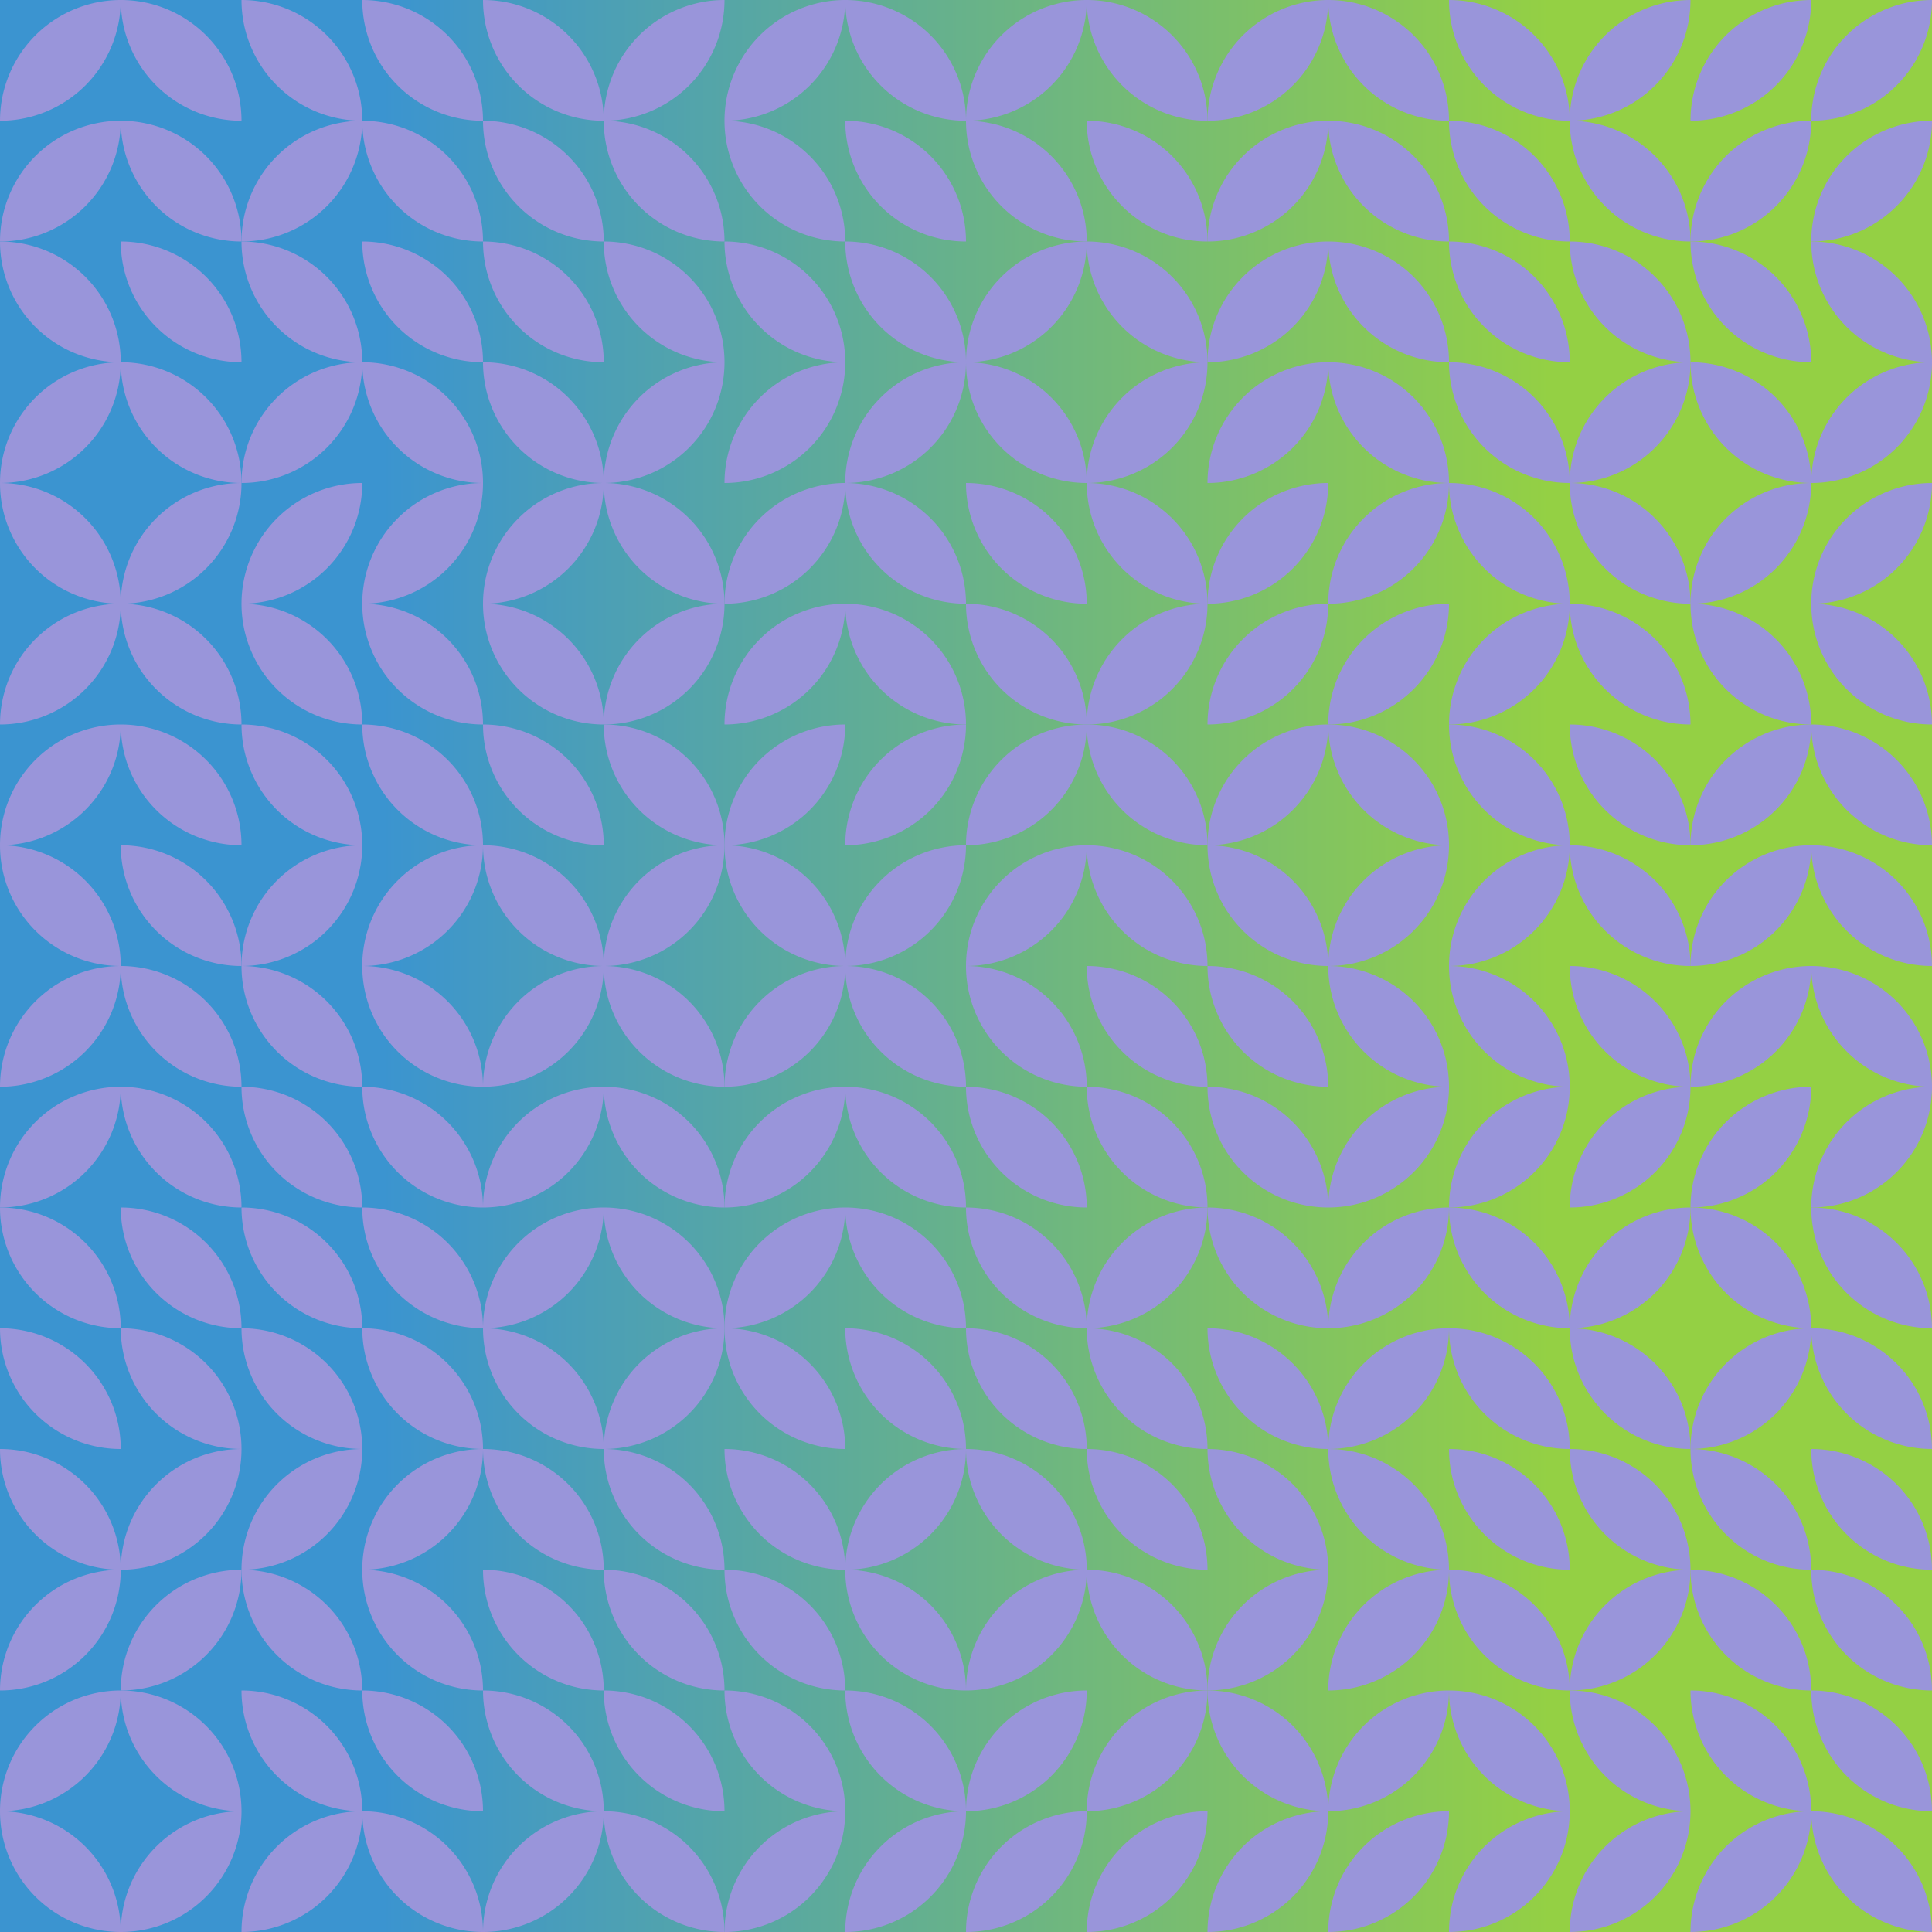
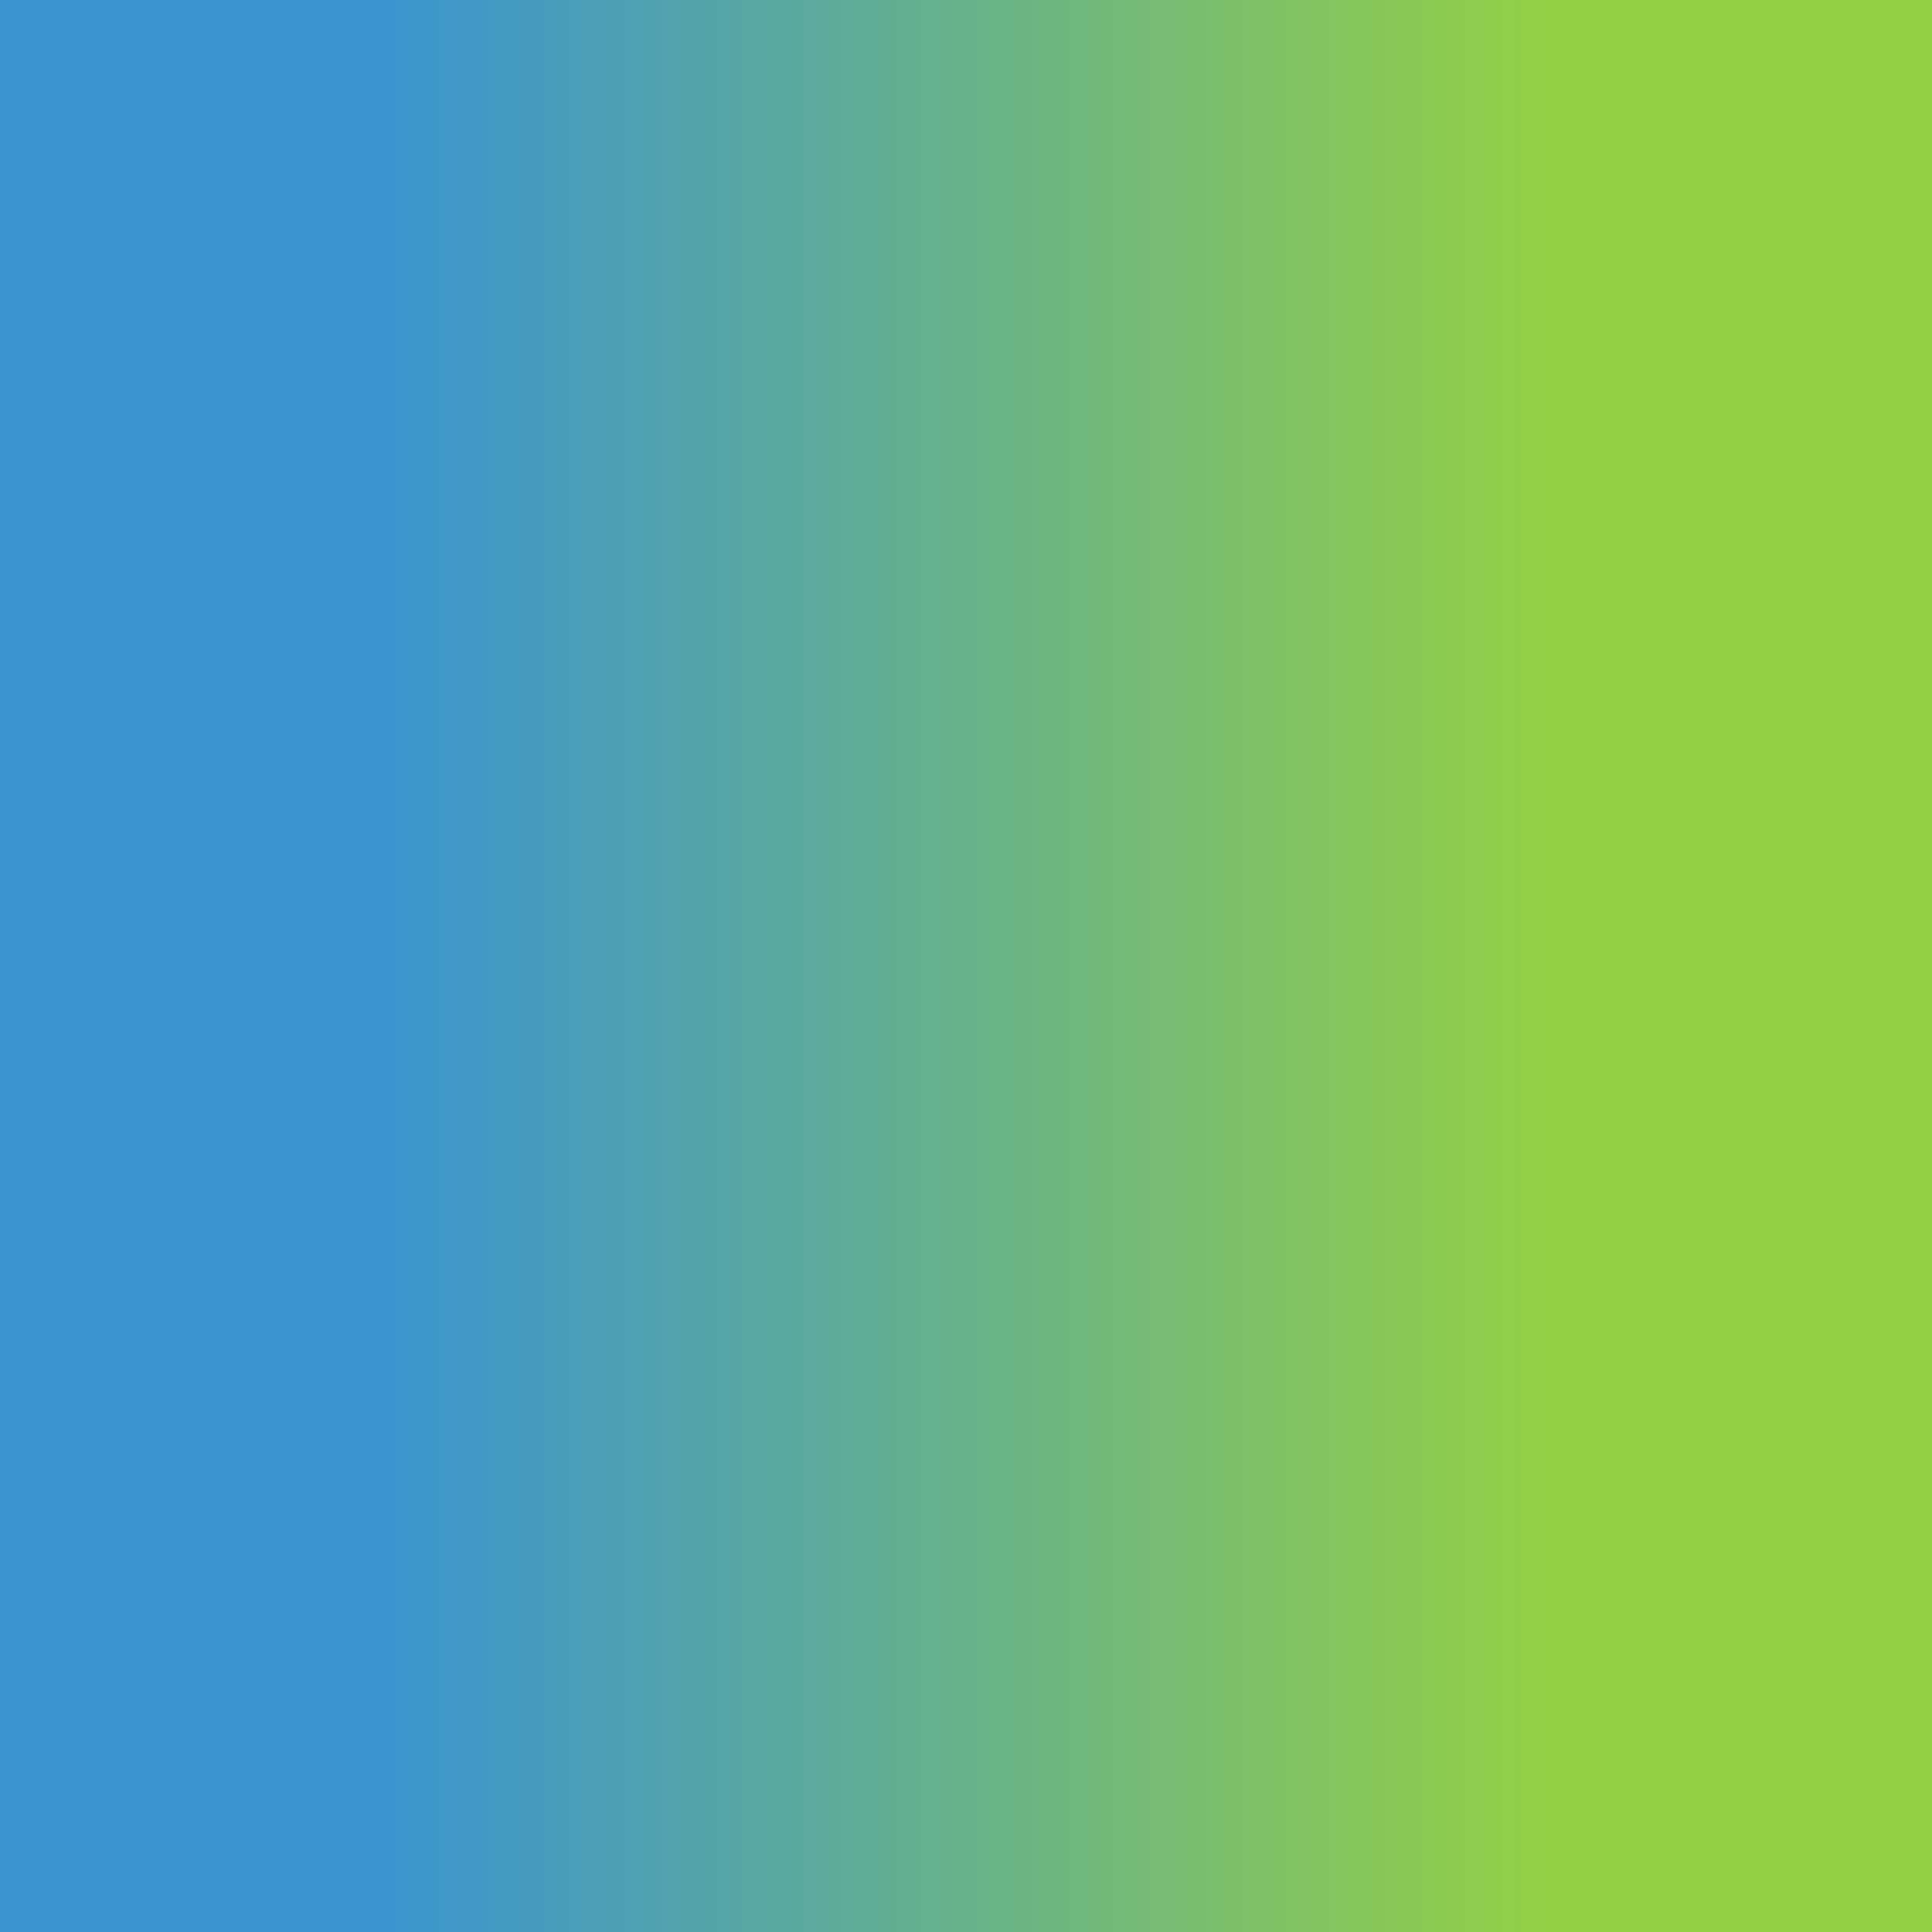
<svg xmlns="http://www.w3.org/2000/svg" xmlns:xlink="http://www.w3.org/1999/xlink" id="tb_svg_85" version="1.0" viewBox="0 0 1024 1024" width="1024" height="1024">
  <style>#tb_svg_85 .tb_bm {mix-blend-mode:multiply;}</style>
  <defs>
    <linearGradient id="tb_bg_85" gradientTransform="rotate(0)">
      <stop offset="20%" stop-color="#3b94d0" />
      <stop offset="80%" stop-color="#94d044" />
    </linearGradient>
    <svg id="tb_p_85">
-       <path d="M0 0a64 64 0 0 1 64 64A64 64 0 0 1 0 0" style="fill:#9995da;" />
-     </svg>
+       </svg>
  </defs>
  <rect width="100%" height="100%" style="fill:url(#tb_bg_85);" />
  <use xlink:href="#tb_p_85" transform="rotate(90, 32, 32)" class="tb_bm" />
  <use xlink:href="#tb_p_85" transform="rotate(90, 0, 64)" />
  <use xlink:href="#tb_p_85" transform="rotate(180, 32, 96)" class="tb_bm" />
  <use xlink:href="#tb_p_85" transform="rotate(90, -64, 128)" />
  <use xlink:href="#tb_p_85" transform="translate(0 256)" class="tb_bm" />
  <use xlink:href="#tb_p_85" transform="rotate(90, -128, 192)" class="tb_bm" />
  <use xlink:href="#tb_p_85" transform="rotate(90, -160, 224)" />
  <use xlink:href="#tb_p_85" transform="translate(0 448)" class="tb_bm" />
  <use xlink:href="#tb_p_85" transform="rotate(90, -224, 288)" class="tb_bm" />
  <use xlink:href="#tb_p_85" transform="rotate(90, -256, 320)" />
  <use xlink:href="#tb_p_85" transform="translate(0 640)" />
  <use xlink:href="#tb_p_85" transform="rotate(180, 32, 384)" />
  <use xlink:href="#tb_p_85" transform="translate(0 768)" class="tb_bm" />
  <use xlink:href="#tb_p_85" transform="rotate(90, -384, 448)" class="tb_bm" />
  <use xlink:href="#tb_p_85" transform="rotate(90, -416, 480)" />
  <use xlink:href="#tb_p_85" transform="rotate(180, 32, 512)" />
  <use xlink:href="#tb_p_85" transform="rotate(180, 64, 32)" />
  <use xlink:href="#tb_p_85" transform="translate(64 64)" />
  <use xlink:href="#tb_p_85" transform="rotate(180, 64, 96)" />
  <use xlink:href="#tb_p_85" transform="translate(64 192)" class="tb_bm" />
  <use xlink:href="#tb_p_85" transform="rotate(90, -64, 192)" />
  <use xlink:href="#tb_p_85" transform="rotate(180, 64, 192)" />
  <use xlink:href="#tb_p_85" transform="rotate(180, 64, 224)" />
  <use xlink:href="#tb_p_85" transform="translate(64 448)" />
  <use xlink:href="#tb_p_85" transform="translate(64 512)" />
  <use xlink:href="#tb_p_85" transform="translate(64 576)" />
  <use xlink:href="#tb_p_85" transform="rotate(180, 64, 352)" />
  <use xlink:href="#tb_p_85" transform="rotate(180, 64, 384)" class="tb_bm" />
  <use xlink:href="#tb_p_85" transform="rotate(90, -320, 448)" class="tb_bm" />
  <use xlink:href="#tb_p_85" transform="rotate(90, -352, 480)" />
  <use xlink:href="#tb_p_85" transform="translate(64 896)" class="tb_bm" />
  <use xlink:href="#tb_p_85" transform="rotate(90, -416, 544)" />
  <use xlink:href="#tb_p_85" transform="translate(128 0)" class="tb_bm" />
  <use xlink:href="#tb_p_85" transform="rotate(90, 64, 128)" />
  <use xlink:href="#tb_p_85" transform="translate(128 128)" class="tb_bm" />
  <use xlink:href="#tb_p_85" transform="rotate(90, 0, 192)" class="tb_bm" />
  <use xlink:href="#tb_p_85" transform="rotate(90, -32, 224)" />
  <use xlink:href="#tb_p_85" transform="translate(128 320)" />
  <use xlink:href="#tb_p_85" transform="translate(128 384)" class="tb_bm" />
  <use xlink:href="#tb_p_85" transform="rotate(90, -128, 320)" />
  <use xlink:href="#tb_p_85" transform="translate(128 512)" />
  <use xlink:href="#tb_p_85" transform="translate(128 576)" />
  <use xlink:href="#tb_p_85" transform="rotate(180, 96, 352)" />
  <use xlink:href="#tb_p_85" transform="translate(128 704)" class="tb_bm" />
  <use xlink:href="#tb_p_85" transform="rotate(90, -288, 480)" />
  <use xlink:href="#tb_p_85" transform="rotate(180, 96, 448)" />
  <use xlink:href="#tb_p_85" transform="rotate(180, 96, 480)" class="tb_bm" />
  <use xlink:href="#tb_p_85" transform="rotate(90, -384, 576)" />
  <use xlink:href="#tb_p_85" transform="rotate(180, 128, 32)" />
  <use xlink:href="#tb_p_85" transform="rotate(180, 128, 64)" />
  <use xlink:href="#tb_p_85" transform="rotate(180, 128, 96)" />
  <use xlink:href="#tb_p_85" transform="translate(192 192)" class="tb_bm" />
  <use xlink:href="#tb_p_85" transform="rotate(90, 0, 256)" />
  <use xlink:href="#tb_p_85" transform="rotate(180, 128, 192)" />
  <use xlink:href="#tb_p_85" transform="rotate(180, 128, 224)" class="tb_bm" />
  <use xlink:href="#tb_p_85" transform="rotate(90, -96, 352)" />
  <use xlink:href="#tb_p_85" transform="translate(192 512)" />
  <use xlink:href="#tb_p_85" transform="rotate(180, 128, 320)" />
  <use xlink:href="#tb_p_85" transform="rotate(180, 128, 352)" />
  <use xlink:href="#tb_p_85" transform="rotate(180, 128, 384)" class="tb_bm" />
  <use xlink:href="#tb_p_85" transform="rotate(90, -256, 512)" />
  <use xlink:href="#tb_p_85" transform="translate(192 832)" />
  <use xlink:href="#tb_p_85" transform="rotate(180, 128, 480)" />
  <use xlink:href="#tb_p_85" transform="rotate(180, 128, 512)" />
  <use xlink:href="#tb_p_85" transform="translate(256 0)" />
  <use xlink:href="#tb_p_85" transform="translate(256 64)" />
  <use xlink:href="#tb_p_85" transform="rotate(180, 160, 96)" />
  <use xlink:href="#tb_p_85" transform="translate(256 192)" class="tb_bm" />
  <use xlink:href="#tb_p_85" transform="rotate(90, 32, 288)" />
  <use xlink:href="#tb_p_85" transform="translate(256 320)" />
  <use xlink:href="#tb_p_85" transform="rotate(180, 160, 224)" />
  <use xlink:href="#tb_p_85" transform="translate(256 448)" class="tb_bm" />
  <use xlink:href="#tb_p_85" transform="rotate(90, -96, 416)" class="tb_bm" />
  <use xlink:href="#tb_p_85" transform="rotate(90, -128, 448)" class="tb_bm" />
  <use xlink:href="#tb_p_85" transform="rotate(90, -160, 480)" />
  <use xlink:href="#tb_p_85" transform="translate(256 704)" />
  <use xlink:href="#tb_p_85" transform="translate(256 768)" />
  <use xlink:href="#tb_p_85" transform="translate(256 832)" />
  <use xlink:href="#tb_p_85" transform="rotate(180, 160, 480)" class="tb_bm" />
  <use xlink:href="#tb_p_85" transform="rotate(90, -320, 640)" class="tb_bm" />
  <use xlink:href="#tb_p_85" transform="rotate(90, 192, 192)" />
  <use xlink:href="#tb_p_85" transform="translate(320 64)" />
  <use xlink:href="#tb_p_85" transform="rotate(180, 192, 96)" class="tb_bm" />
  <use xlink:href="#tb_p_85" transform="rotate(90, 96, 288)" />
  <use xlink:href="#tb_p_85" transform="rotate(180, 192, 160)" class="tb_bm" />
  <use xlink:href="#tb_p_85" transform="rotate(90, 32, 352)" />
  <use xlink:href="#tb_p_85" transform="rotate(180, 192, 224)" class="tb_bm" />
  <use xlink:href="#tb_p_85" transform="rotate(90, -32, 416)" />
  <use xlink:href="#tb_p_85" transform="translate(320 512)" />
  <use xlink:href="#tb_p_85" transform="translate(320 576)" />
  <use xlink:href="#tb_p_85" transform="rotate(180, 192, 352)" class="tb_bm" />
  <use xlink:href="#tb_p_85" transform="rotate(90, -160, 544)" />
  <use xlink:href="#tb_p_85" transform="translate(320 768)" />
  <use xlink:href="#tb_p_85" transform="rotate(180, 192, 448)" />
  <use xlink:href="#tb_p_85" transform="translate(320 896)" />
  <use xlink:href="#tb_p_85" transform="rotate(180, 192, 512)" class="tb_bm" />
  <use xlink:href="#tb_p_85" transform="rotate(90, 224, 224)" />
  <use xlink:href="#tb_p_85" transform="rotate(180, 224, 64)" />
  <use xlink:href="#tb_p_85" transform="rotate(180, 224, 96)" class="tb_bm" />
  <use xlink:href="#tb_p_85" transform="rotate(90, 128, 320)" class="tb_bm" />
  <use xlink:href="#tb_p_85" transform="rotate(90, 96, 352)" class="tb_bm" />
  <use xlink:href="#tb_p_85" transform="rotate(90, 64, 384)" class="tb_bm" />
  <use xlink:href="#tb_p_85" transform="rotate(90, 32, 416)" />
  <use xlink:href="#tb_p_85" transform="translate(384 448)" class="tb_bm" />
  <use xlink:href="#tb_p_85" transform="rotate(90, -32, 480)" class="tb_bm" />
  <use xlink:href="#tb_p_85" transform="rotate(90, -64, 512)" class="tb_bm" />
  <use xlink:href="#tb_p_85" transform="rotate(90, -96, 544)" />
  <use xlink:href="#tb_p_85" transform="translate(384 704)" />
  <use xlink:href="#tb_p_85" transform="translate(384 768)" />
  <use xlink:href="#tb_p_85" transform="translate(384 832)" />
  <use xlink:href="#tb_p_85" transform="translate(384 896)" class="tb_bm" />
  <use xlink:href="#tb_p_85" transform="rotate(90, -256, 704)" />
  <use xlink:href="#tb_p_85" transform="rotate(180, 256, 32)" />
  <use xlink:href="#tb_p_85" transform="translate(448 64)" />
  <use xlink:href="#tb_p_85" transform="translate(448 128)" class="tb_bm" />
  <use xlink:href="#tb_p_85" transform="rotate(90, 160, 352)" />
  <use xlink:href="#tb_p_85" transform="rotate(180, 256, 160)" />
  <use xlink:href="#tb_p_85" transform="translate(448 320)" class="tb_bm" />
  <use xlink:href="#tb_p_85" transform="rotate(90, 64, 448)" class="tb_bm" />
  <use xlink:href="#tb_p_85" transform="rotate(90, 32, 480)" />
  <use xlink:href="#tb_p_85" transform="rotate(180, 256, 288)" />
  <use xlink:href="#tb_p_85" transform="translate(448 576)" />
  <use xlink:href="#tb_p_85" transform="rotate(180, 256, 352)" />
  <use xlink:href="#tb_p_85" transform="rotate(180, 256, 384)" class="tb_bm" />
  <use xlink:href="#tb_p_85" transform="rotate(90, -128, 640)" />
  <use xlink:href="#tb_p_85" transform="translate(448 832)" />
  <use xlink:href="#tb_p_85" transform="rotate(180, 256, 480)" class="tb_bm" />
  <use xlink:href="#tb_p_85" transform="rotate(90, -224, 736)" class="tb_bm" />
  <use xlink:href="#tb_p_85" transform="rotate(90, 288, 288)" />
  <use xlink:href="#tb_p_85" transform="translate(512 64)" class="tb_bm" />
  <use xlink:href="#tb_p_85" transform="rotate(90, 224, 352)" />
  <use xlink:href="#tb_p_85" transform="rotate(180, 288, 128)" />
  <use xlink:href="#tb_p_85" transform="rotate(180, 288, 160)" />
  <use xlink:href="#tb_p_85" transform="rotate(180, 288, 192)" class="tb_bm" />
  <use xlink:href="#tb_p_85" transform="rotate(90, 96, 480)" class="tb_bm" />
  <use xlink:href="#tb_p_85" transform="rotate(90, 64, 512)" />
  <use xlink:href="#tb_p_85" transform="translate(512 512)" />
  <use xlink:href="#tb_p_85" transform="rotate(180, 288, 320)" />
  <use xlink:href="#tb_p_85" transform="rotate(180, 288, 352)" />
  <use xlink:href="#tb_p_85" transform="rotate(180, 288, 384)" />
  <use xlink:href="#tb_p_85" transform="rotate(180, 288, 416)" class="tb_bm" />
  <use xlink:href="#tb_p_85" transform="rotate(90, -128, 704)" class="tb_bm" />
  <use xlink:href="#tb_p_85" transform="rotate(90, -160, 736)" class="tb_bm" />
  <use xlink:href="#tb_p_85" transform="rotate(90, -192, 768)" />
  <use xlink:href="#tb_p_85" transform="rotate(180, 320, 32)" />
  <use xlink:href="#tb_p_85" transform="rotate(180, 320, 64)" />
  <use xlink:href="#tb_p_85" transform="translate(576 128)" class="tb_bm" />
  <use xlink:href="#tb_p_85" transform="rotate(90, 224, 416)" />
  <use xlink:href="#tb_p_85" transform="rotate(180, 320, 160)" class="tb_bm" />
  <use xlink:href="#tb_p_85" transform="rotate(90, 160, 480)" />
  <use xlink:href="#tb_p_85" transform="translate(576 384)" />
  <use xlink:href="#tb_p_85" transform="rotate(180, 320, 256)" />
  <use xlink:href="#tb_p_85" transform="translate(576 512)" />
  <use xlink:href="#tb_p_85" transform="rotate(180, 320, 320)" class="tb_bm" />
  <use xlink:href="#tb_p_85" transform="rotate(90, 0, 640)" />
  <use xlink:href="#tb_p_85" transform="rotate(180, 320, 384)" />
  <use xlink:href="#tb_p_85" transform="translate(576 768)" />
  <use xlink:href="#tb_p_85" transform="translate(576 832)" class="tb_bm" />
  <use xlink:href="#tb_p_85" transform="rotate(90, -128, 768)" class="tb_bm" />
  <use xlink:href="#tb_p_85" transform="rotate(90, -160, 800)" class="tb_bm" />
  <use xlink:href="#tb_p_85" transform="rotate(90, 352, 352)" class="tb_bm" />
  <use xlink:href="#tb_p_85" transform="rotate(90, 320, 384)" class="tb_bm" />
  <use xlink:href="#tb_p_85" transform="rotate(90, 288, 416)" class="tb_bm" />
  <use xlink:href="#tb_p_85" transform="rotate(90, 256, 448)" class="tb_bm" />
  <use xlink:href="#tb_p_85" transform="rotate(90, 224, 480)" class="tb_bm" />
  <use xlink:href="#tb_p_85" transform="rotate(90, 192, 512)" class="tb_bm" />
  <use xlink:href="#tb_p_85" transform="rotate(90, 160, 544)" />
  <use xlink:href="#tb_p_85" transform="rotate(180, 352, 256)" />
  <use xlink:href="#tb_p_85" transform="translate(640 512)" />
  <use xlink:href="#tb_p_85" transform="translate(640 576)" />
  <use xlink:href="#tb_p_85" transform="translate(640 640)" />
  <use xlink:href="#tb_p_85" transform="translate(640 704)" />
  <use xlink:href="#tb_p_85" transform="rotate(180, 352, 416)" class="tb_bm" />
  <use xlink:href="#tb_p_85" transform="rotate(90, -64, 768)" />
  <use xlink:href="#tb_p_85" transform="translate(640 896)" class="tb_bm" />
  <use xlink:href="#tb_p_85" transform="rotate(90, -128, 832)" />
  <use xlink:href="#tb_p_85" transform="rotate(180, 384, 32)" />
  <use xlink:href="#tb_p_85" transform="translate(704 64)" />
  <use xlink:href="#tb_p_85" transform="rotate(180, 384, 96)" />
  <use xlink:href="#tb_p_85" transform="rotate(180, 384, 128)" class="tb_bm" />
  <use xlink:href="#tb_p_85" transform="rotate(90, 256, 512)" class="tb_bm" />
  <use xlink:href="#tb_p_85" transform="rotate(90, 224, 544)" />
  <use xlink:href="#tb_p_85" transform="rotate(180, 384, 224)" class="tb_bm" />
  <use xlink:href="#tb_p_85" transform="rotate(90, 160, 608)" />
  <use xlink:href="#tb_p_85" transform="rotate(180, 384, 288)" class="tb_bm" />
  <use xlink:href="#tb_p_85" transform="rotate(90, 96, 672)" class="tb_bm" />
  <use xlink:href="#tb_p_85" transform="rotate(90, 64, 704)" class="tb_bm" />
  <use xlink:href="#tb_p_85" transform="rotate(90, 32, 736)" />
  <use xlink:href="#tb_p_85" transform="translate(704 768)" class="tb_bm" />
  <use xlink:href="#tb_p_85" transform="rotate(90, -32, 800)" class="tb_bm" />
  <use xlink:href="#tb_p_85" transform="rotate(90, -64, 832)" class="tb_bm" />
  <use xlink:href="#tb_p_85" transform="rotate(90, -96, 864)" />
  <use xlink:href="#tb_p_85" transform="translate(768 0)" />
  <use xlink:href="#tb_p_85" transform="rotate(180, 416, 64)" />
  <use xlink:href="#tb_p_85" transform="translate(768 128)" />
  <use xlink:href="#tb_p_85" transform="rotate(180, 416, 128)" />
  <use xlink:href="#tb_p_85" transform="rotate(180, 416, 160)" class="tb_bm" />
  <use xlink:href="#tb_p_85" transform="rotate(90, 256, 576)" />
  <use xlink:href="#tb_p_85" transform="translate(768 384)" class="tb_bm" />
  <use xlink:href="#tb_p_85" transform="rotate(90, 192, 640)" />
  <use xlink:href="#tb_p_85" transform="translate(768 512)" class="tb_bm" />
  <use xlink:href="#tb_p_85" transform="rotate(90, 128, 704)" />
  <use xlink:href="#tb_p_85" transform="translate(768 640)" />
  <use xlink:href="#tb_p_85" transform="translate(768 704)" />
  <use xlink:href="#tb_p_85" transform="rotate(180, 416, 416)" />
  <use xlink:href="#tb_p_85" transform="translate(768 832)" />
  <use xlink:href="#tb_p_85" transform="translate(768 896)" class="tb_bm" />
  <use xlink:href="#tb_p_85" transform="rotate(90, -64, 896)" class="tb_bm" />
  <use xlink:href="#tb_p_85" transform="rotate(90, 448, 448)" />
  <use xlink:href="#tb_p_85" transform="translate(832 64)" />
  <use xlink:href="#tb_p_85" transform="translate(832 128)" class="tb_bm" />
  <use xlink:href="#tb_p_85" transform="rotate(90, 352, 544)" />
  <use xlink:href="#tb_p_85" transform="rotate(180, 448, 160)" />
  <use xlink:href="#tb_p_85" transform="translate(832 320)" />
  <use xlink:href="#tb_p_85" transform="rotate(180, 448, 224)" />
  <use xlink:href="#tb_p_85" transform="rotate(180, 448, 256)" />
  <use xlink:href="#tb_p_85" transform="rotate(180, 448, 288)" class="tb_bm" />
  <use xlink:href="#tb_p_85" transform="rotate(90, 160, 736)" class="tb_bm" />
  <use xlink:href="#tb_p_85" transform="rotate(90, 128, 768)" />
  <use xlink:href="#tb_p_85" transform="translate(832 704)" />
  <use xlink:href="#tb_p_85" transform="translate(832 768)" class="tb_bm" />
  <use xlink:href="#tb_p_85" transform="rotate(90, 32, 864)" />
  <use xlink:href="#tb_p_85" transform="rotate(180, 448, 480)" class="tb_bm" />
  <use xlink:href="#tb_p_85" transform="rotate(90, -32, 928)" class="tb_bm" />
  <use xlink:href="#tb_p_85" transform="rotate(90, 480, 480)" class="tb_bm" />
  <use xlink:href="#tb_p_85" transform="rotate(90, 448, 512)" />
  <use xlink:href="#tb_p_85" transform="translate(896 128)" />
  <use xlink:href="#tb_p_85" transform="rotate(180, 480, 128)" class="tb_bm" />
  <use xlink:href="#tb_p_85" transform="rotate(90, 352, 608)" />
  <use xlink:href="#tb_p_85" transform="translate(896 320)" class="tb_bm" />
  <use xlink:href="#tb_p_85" transform="rotate(90, 288, 672)" class="tb_bm" />
  <use xlink:href="#tb_p_85" transform="rotate(90, 256, 704)" class="tb_bm" />
  <use xlink:href="#tb_p_85" transform="rotate(90, 224, 736)" class="tb_bm" />
  <use xlink:href="#tb_p_85" transform="rotate(90, 192, 768)" />
  <use xlink:href="#tb_p_85" transform="translate(896 640)" class="tb_bm" />
  <use xlink:href="#tb_p_85" transform="rotate(90, 128, 832)" />
  <use xlink:href="#tb_p_85" transform="translate(896 768)" />
  <use xlink:href="#tb_p_85" transform="rotate(180, 480, 448)" />
  <use xlink:href="#tb_p_85" transform="rotate(180, 480, 480)" class="tb_bm" />
  <use xlink:href="#tb_p_85" transform="rotate(90, 0, 960)" class="tb_bm" />
  <use xlink:href="#tb_p_85" transform="rotate(90, 512, 512)" class="tb_bm" />
  <use xlink:href="#tb_p_85" transform="rotate(90, 480, 544)" />
  <use xlink:href="#tb_p_85" transform="translate(960 128)" class="tb_bm" />
  <use xlink:href="#tb_p_85" transform="rotate(90, 416, 608)" class="tb_bm" />
  <use xlink:href="#tb_p_85" transform="rotate(90, 384, 640)" />
  <use xlink:href="#tb_p_85" transform="rotate(180, 512, 192)" />
  <use xlink:href="#tb_p_85" transform="translate(960 384)" />
  <use xlink:href="#tb_p_85" transform="rotate(180, 512, 256)" />
  <use xlink:href="#tb_p_85" transform="rotate(180, 512, 288)" class="tb_bm" />
  <use xlink:href="#tb_p_85" transform="rotate(90, 224, 800)" />
  <use xlink:href="#tb_p_85" transform="rotate(180, 512, 352)" />
  <use xlink:href="#tb_p_85" transform="translate(960 704)" />
  <use xlink:href="#tb_p_85" transform="rotate(180, 512, 416)" />
  <use xlink:href="#tb_p_85" transform="rotate(180, 512, 448)" />
  <use xlink:href="#tb_p_85" transform="rotate(180, 512, 480)" />
  <use xlink:href="#tb_p_85" transform="translate(960 960)" />
</svg>